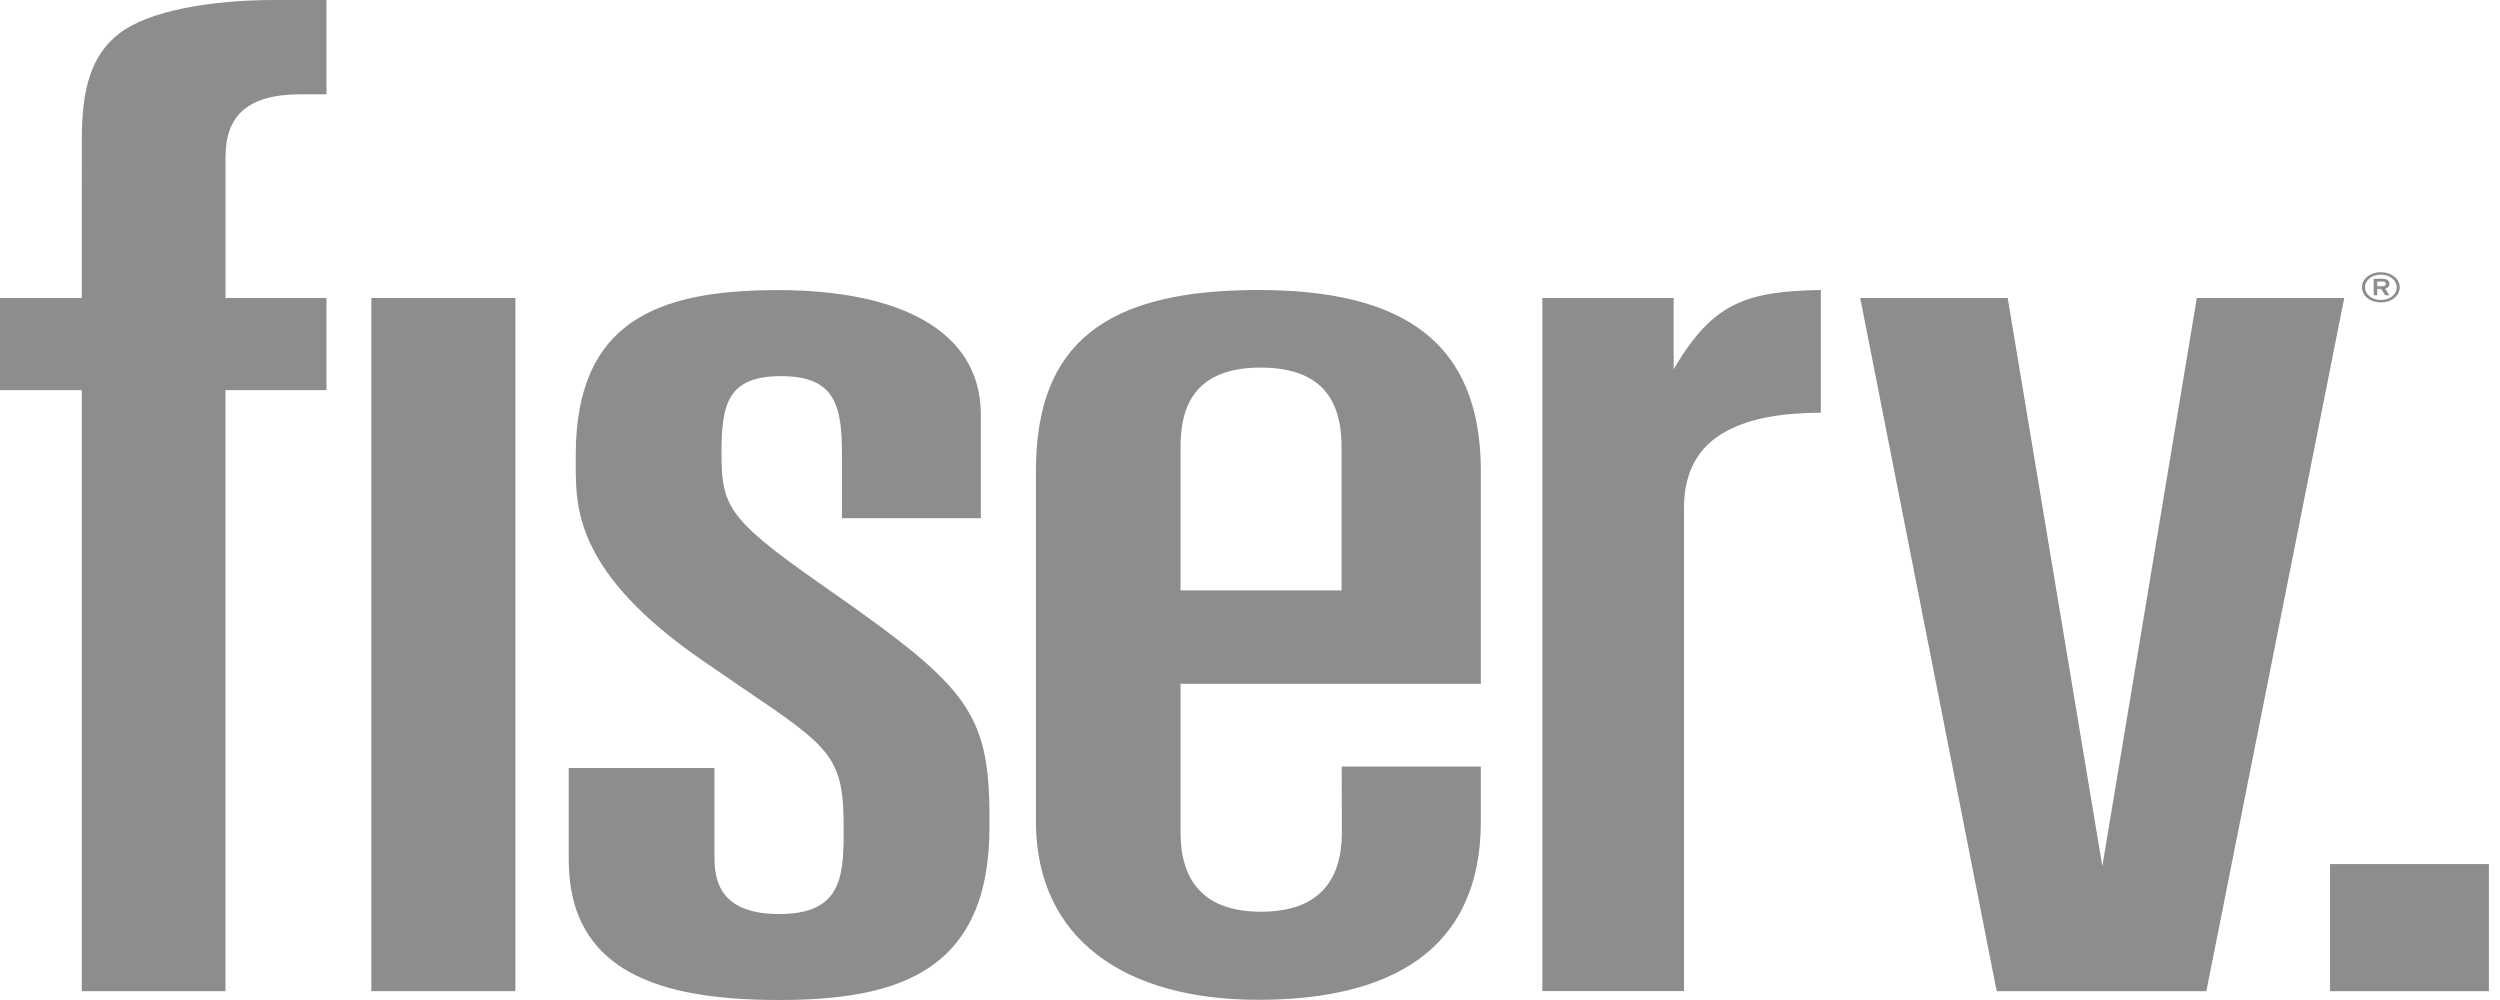
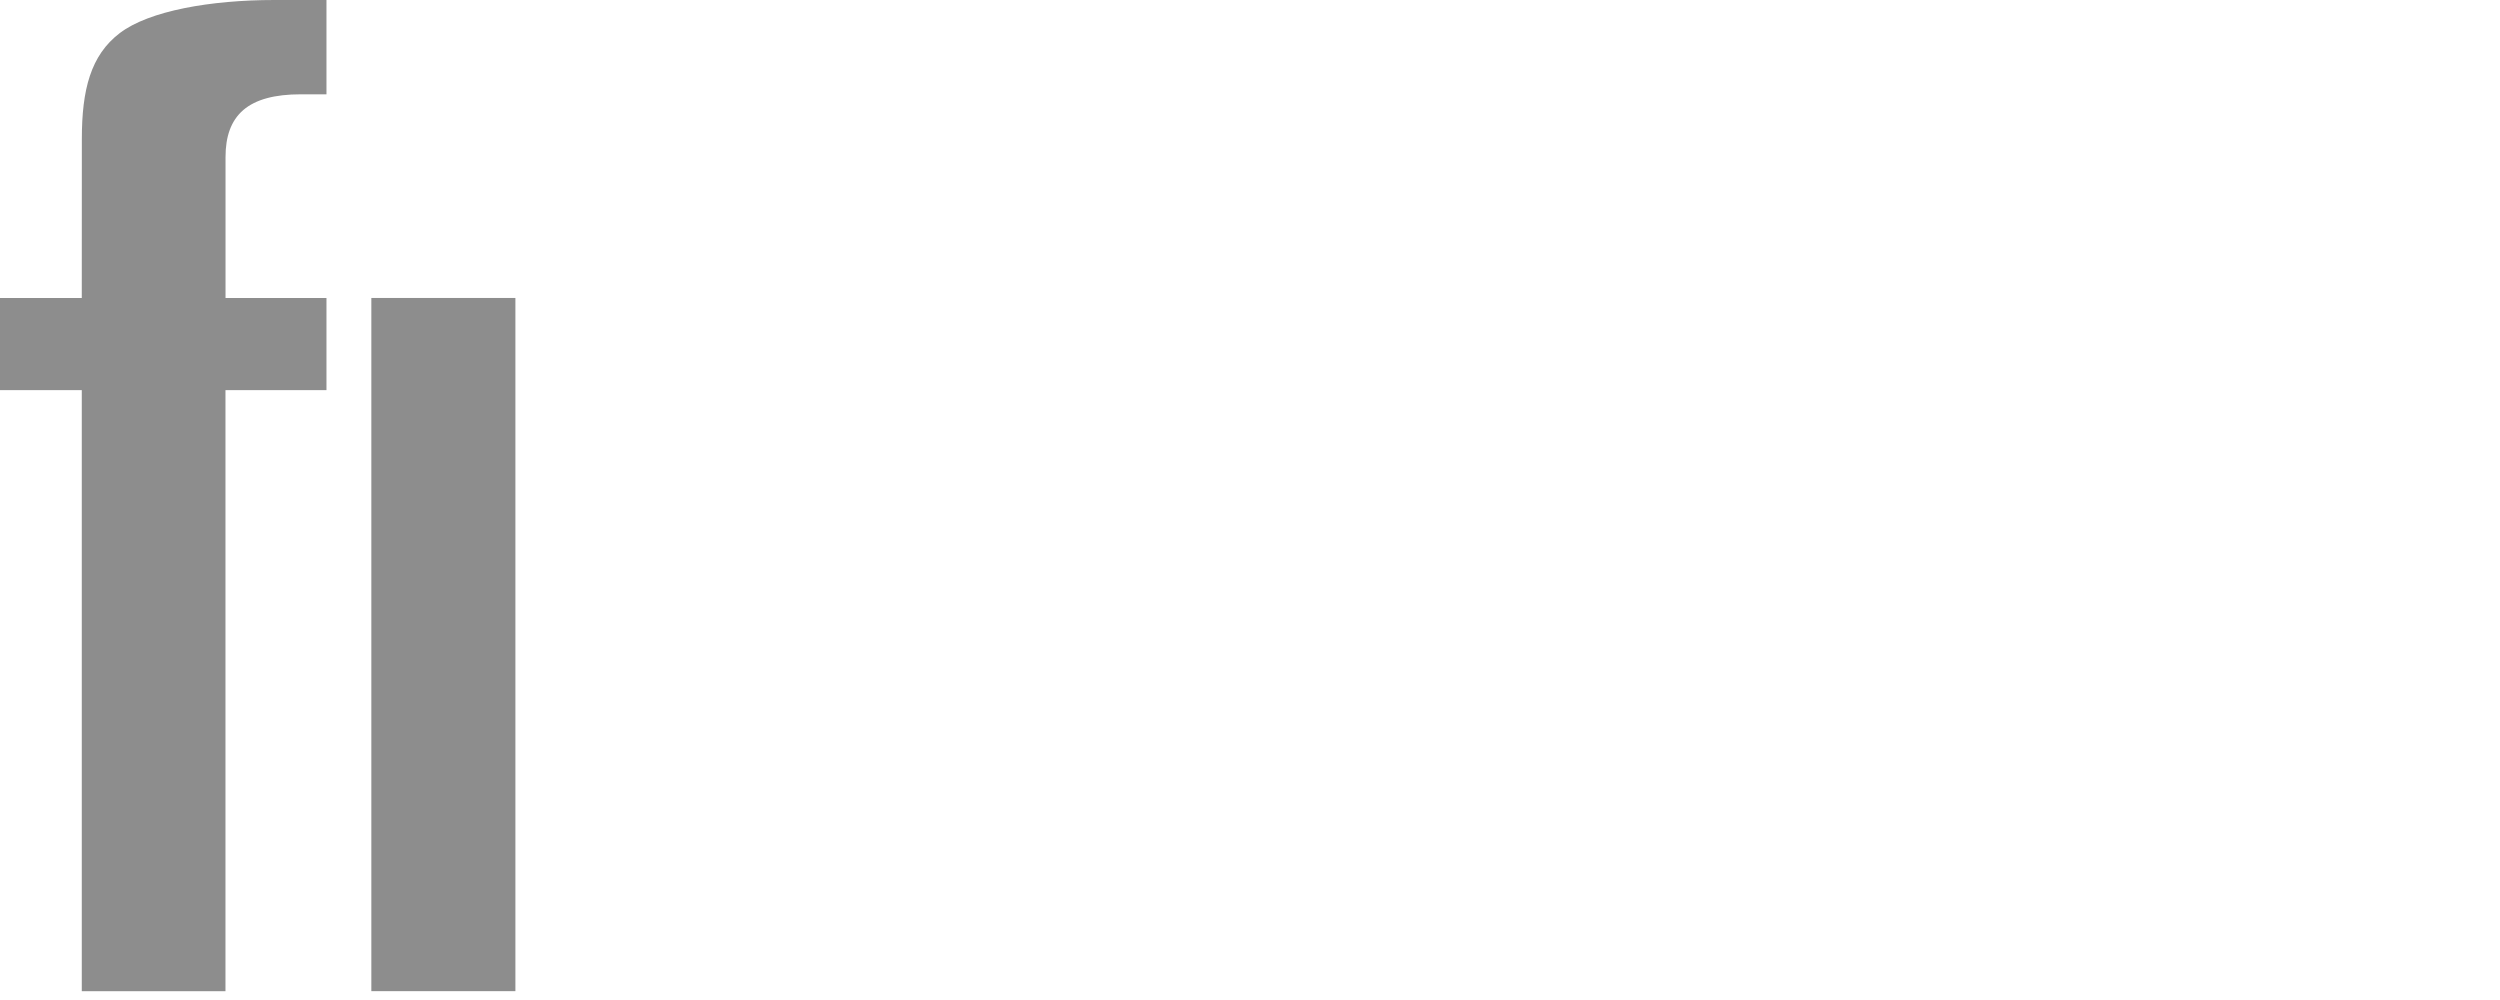
<svg xmlns="http://www.w3.org/2000/svg" width="80" height="32" viewBox="0 0 80 32" fill="none">
-   <path d="M76.694 9.195C76.695 9.248 76.682 9.301 76.657 9.35C76.632 9.4 76.595 9.445 76.548 9.482C76.501 9.52 76.445 9.55 76.383 9.57C76.321 9.59 76.255 9.6 76.188 9.599C76.121 9.6 76.055 9.59 75.993 9.57C75.931 9.551 75.875 9.521 75.828 9.483C75.78 9.445 75.743 9.4 75.718 9.351C75.693 9.301 75.681 9.248 75.682 9.195C75.682 8.964 75.9 8.79 76.188 8.79C76.473 8.79 76.694 8.964 76.694 9.195ZM76.791 9.195C76.793 9.131 76.778 9.068 76.748 9.009C76.719 8.949 76.674 8.896 76.618 8.851C76.561 8.806 76.494 8.77 76.421 8.746C76.347 8.723 76.268 8.711 76.188 8.712C76.108 8.71 76.029 8.722 75.954 8.745C75.88 8.769 75.813 8.805 75.756 8.85C75.7 8.895 75.655 8.949 75.625 9.008C75.596 9.067 75.581 9.131 75.583 9.195C75.583 9.469 75.845 9.677 76.188 9.677C76.527 9.677 76.791 9.469 76.791 9.195ZM76.461 9.081C76.461 8.971 76.364 8.922 76.246 8.922H75.957V9.449H76.07V9.246H76.195L76.327 9.449H76.458L76.327 9.237C76.407 9.216 76.461 9.165 76.461 9.081ZM76.349 9.084C76.349 9.135 76.304 9.159 76.242 9.159H76.07V9.009H76.242C76.304 9.009 76.349 9.034 76.349 9.084Z" fill="#8D8D8D" />
-   <path d="M79.645 27.65H74.562V31.718H79.645V27.65ZM64.246 9.536L67.275 27.719L70.298 9.536H75.016L70.603 31.718H63.894L59.527 9.536H64.246Z" fill="#8D8D8D" />
  <path d="M2.617 9.536H0V12.484H2.617V31.718H7.215V12.484H10.447V9.536H7.217V5.026C7.217 4.37 7.388 3.866 7.785 3.521C8.184 3.18 8.793 3.018 9.62 3.018H10.447V5.91278e-05H8.783C6.741 5.91278e-05 4.771 0.345 3.834 1.058C2.898 1.77 2.619 2.874 2.619 4.448L2.617 9.536Z" fill="#8D8D8D" />
  <path d="M11.883 31.717H16.493V9.535H11.883V31.717Z" fill="#8D8D8D" />
-   <path d="M37.777 21.882H47.387V15.046C47.375 10.955 44.918 9.28 40.261 9.28C35.419 9.28 33.149 10.952 33.149 15.073V26.307C33.164 30.053 36 31.994 40.259 31.994C44.517 31.994 47.375 30.398 47.387 26.307V24.53H42.934L42.94 26.636C42.94 28.137 42.237 29.175 40.353 29.175C38.465 29.175 37.777 28.126 37.777 26.634V21.882ZM37.777 14.31C37.777 13.059 38.184 11.763 40.34 11.763C42.494 11.763 42.93 13.04 42.93 14.309V18.893H37.777V14.31ZM26.857 19.107C23.36 16.678 23.088 16.326 23.088 14.516C23.088 12.972 23.257 12.036 24.988 12.036C26.718 12.036 26.943 12.962 26.943 14.534V16.582H31.386V13.241C31.371 10.617 28.848 9.283 24.887 9.283C20.987 9.283 18.445 10.322 18.424 14.516C18.419 15.229 18.424 15.229 18.424 14.953C18.43 16.272 18.437 18.362 22.511 21.157L23.68 21.959C26.683 23.985 27.011 24.229 26.997 26.639C26.997 28.122 26.881 29.249 24.933 29.249C22.985 29.249 22.863 28.114 22.863 27.415V24.576H18.199V27.505C18.199 31.108 21.131 32 24.928 32C28.73 32 31.663 31.099 31.663 26.463V26.078C31.654 22.838 30.922 21.969 26.857 19.107ZM53.557 11.819V9.535H49.355V31.715H53.888V16.257C53.886 15.063 54.373 14.276 55.218 13.812C56.022 13.37 57.009 13.22 58.266 13.205V9.28C55.861 9.321 54.823 9.7 53.602 11.738L53.557 11.819Z" fill="#8D8D8D" />
</svg>